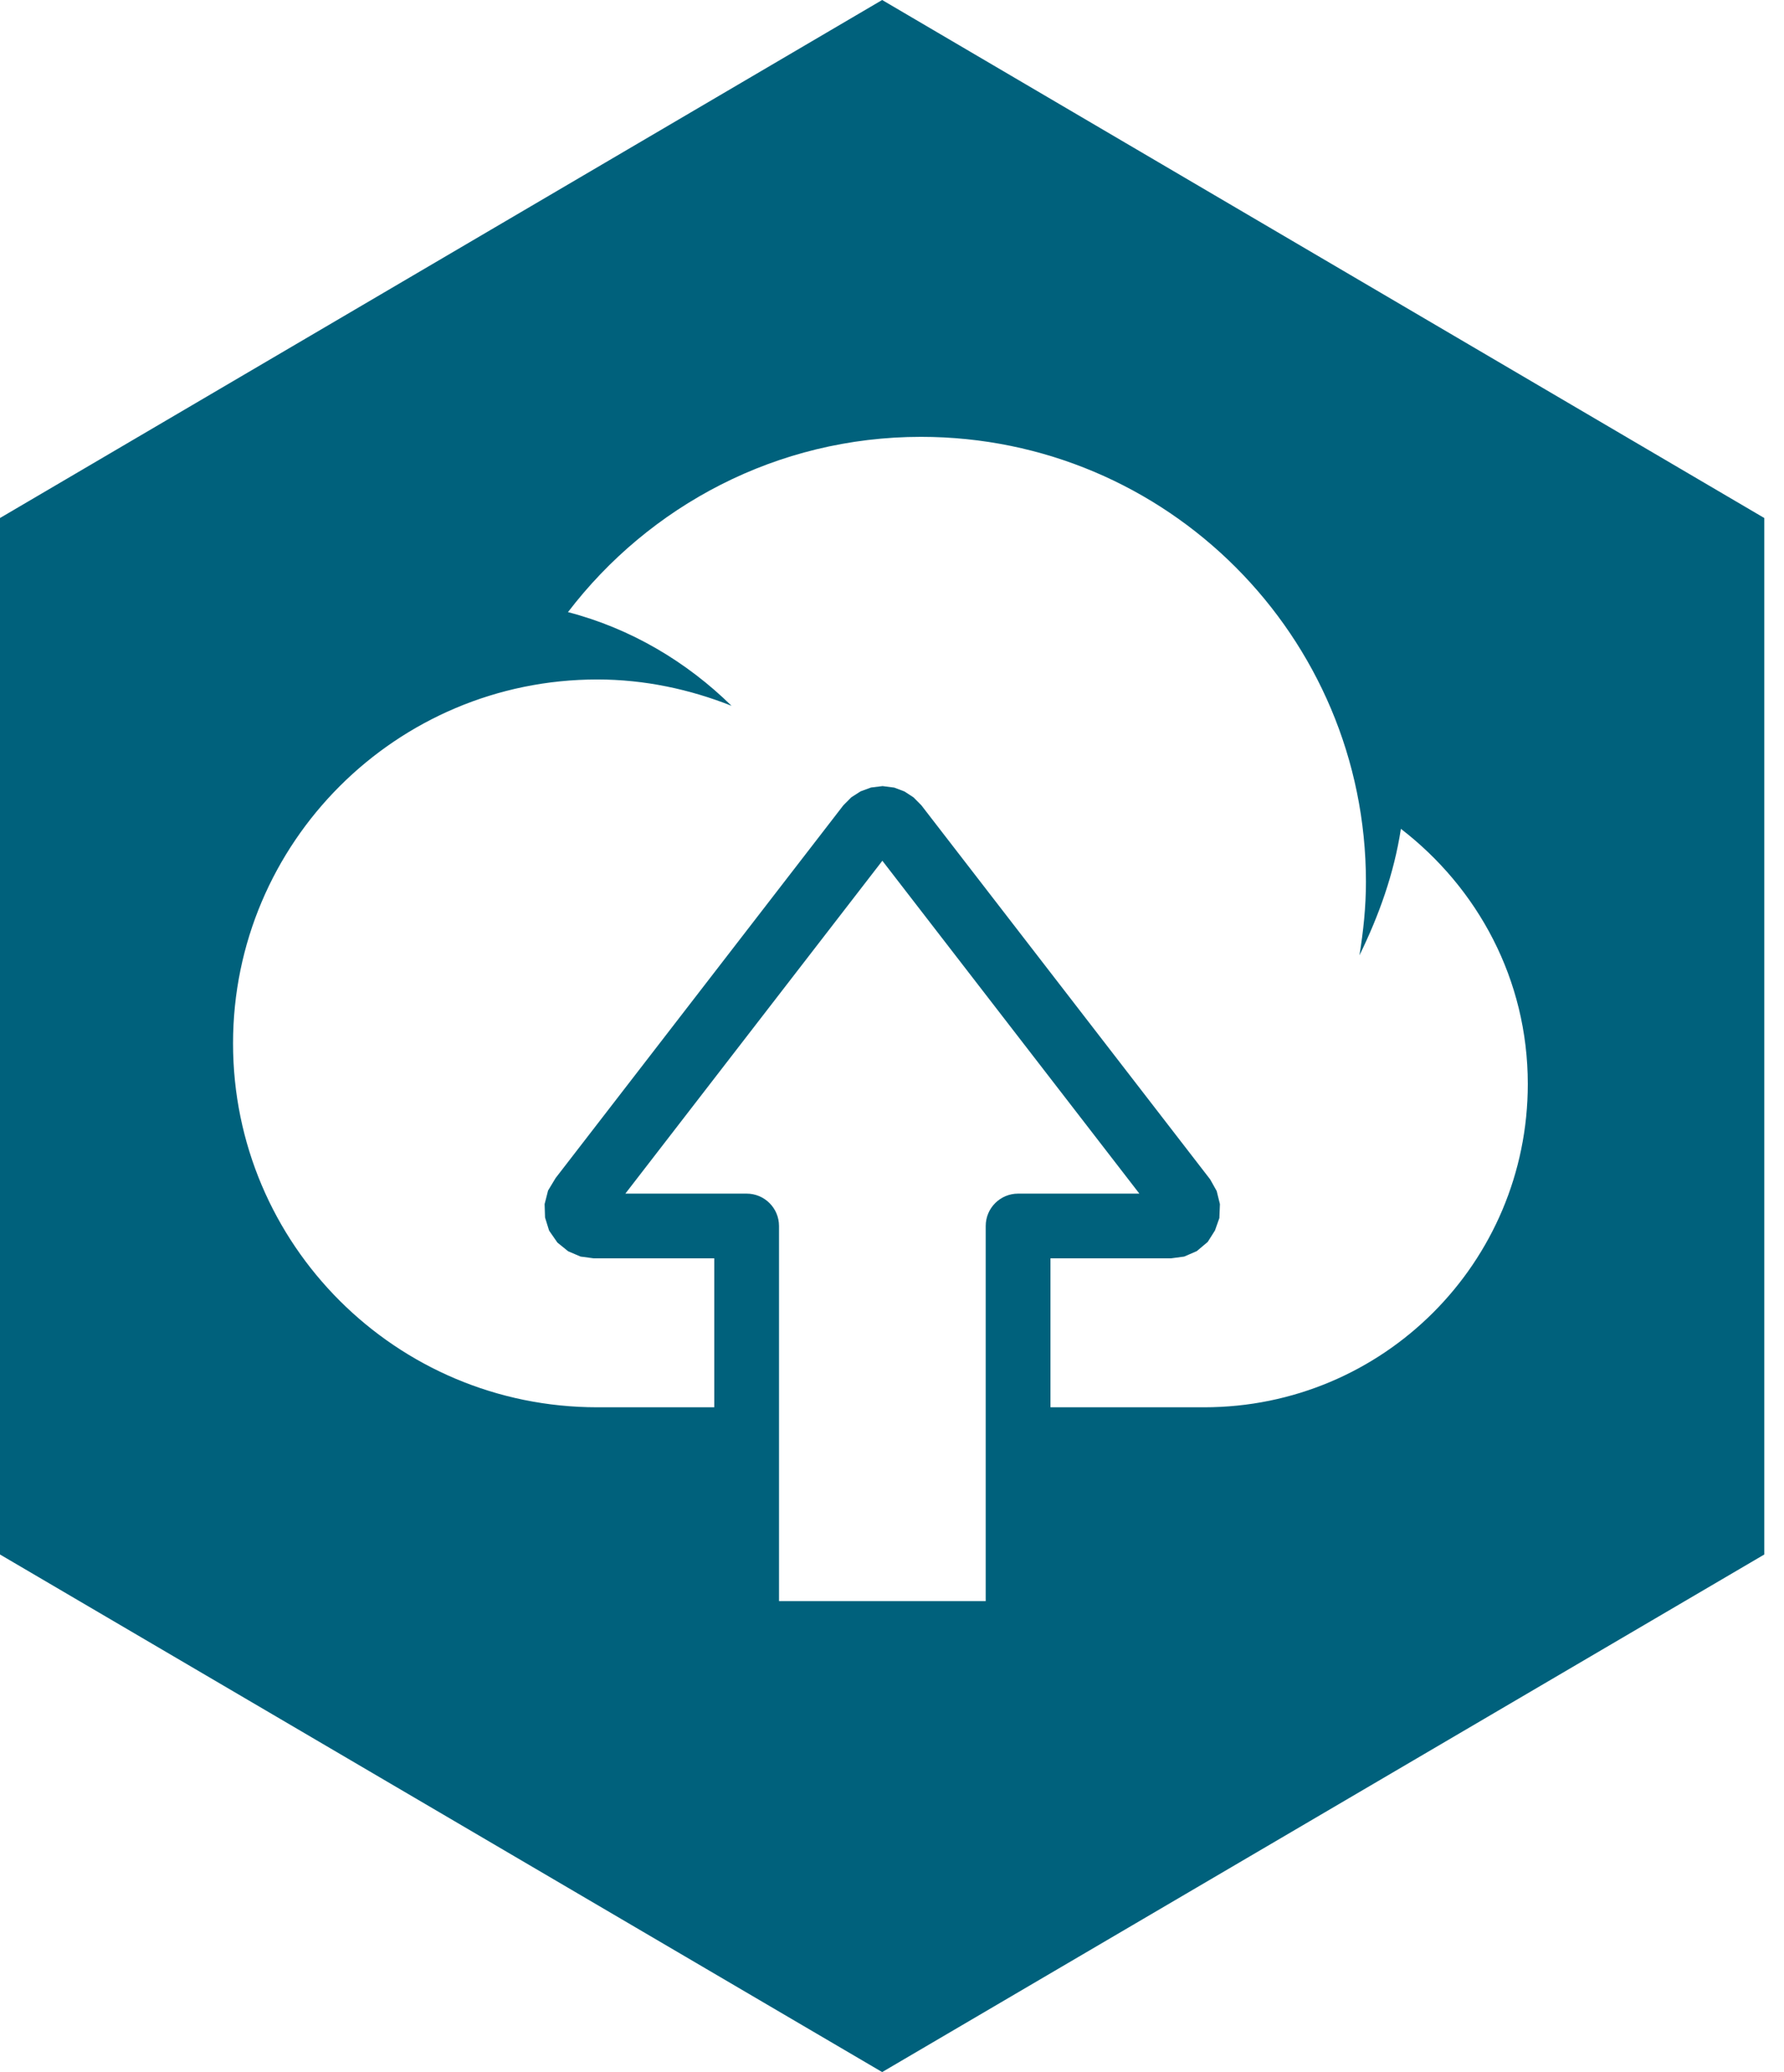
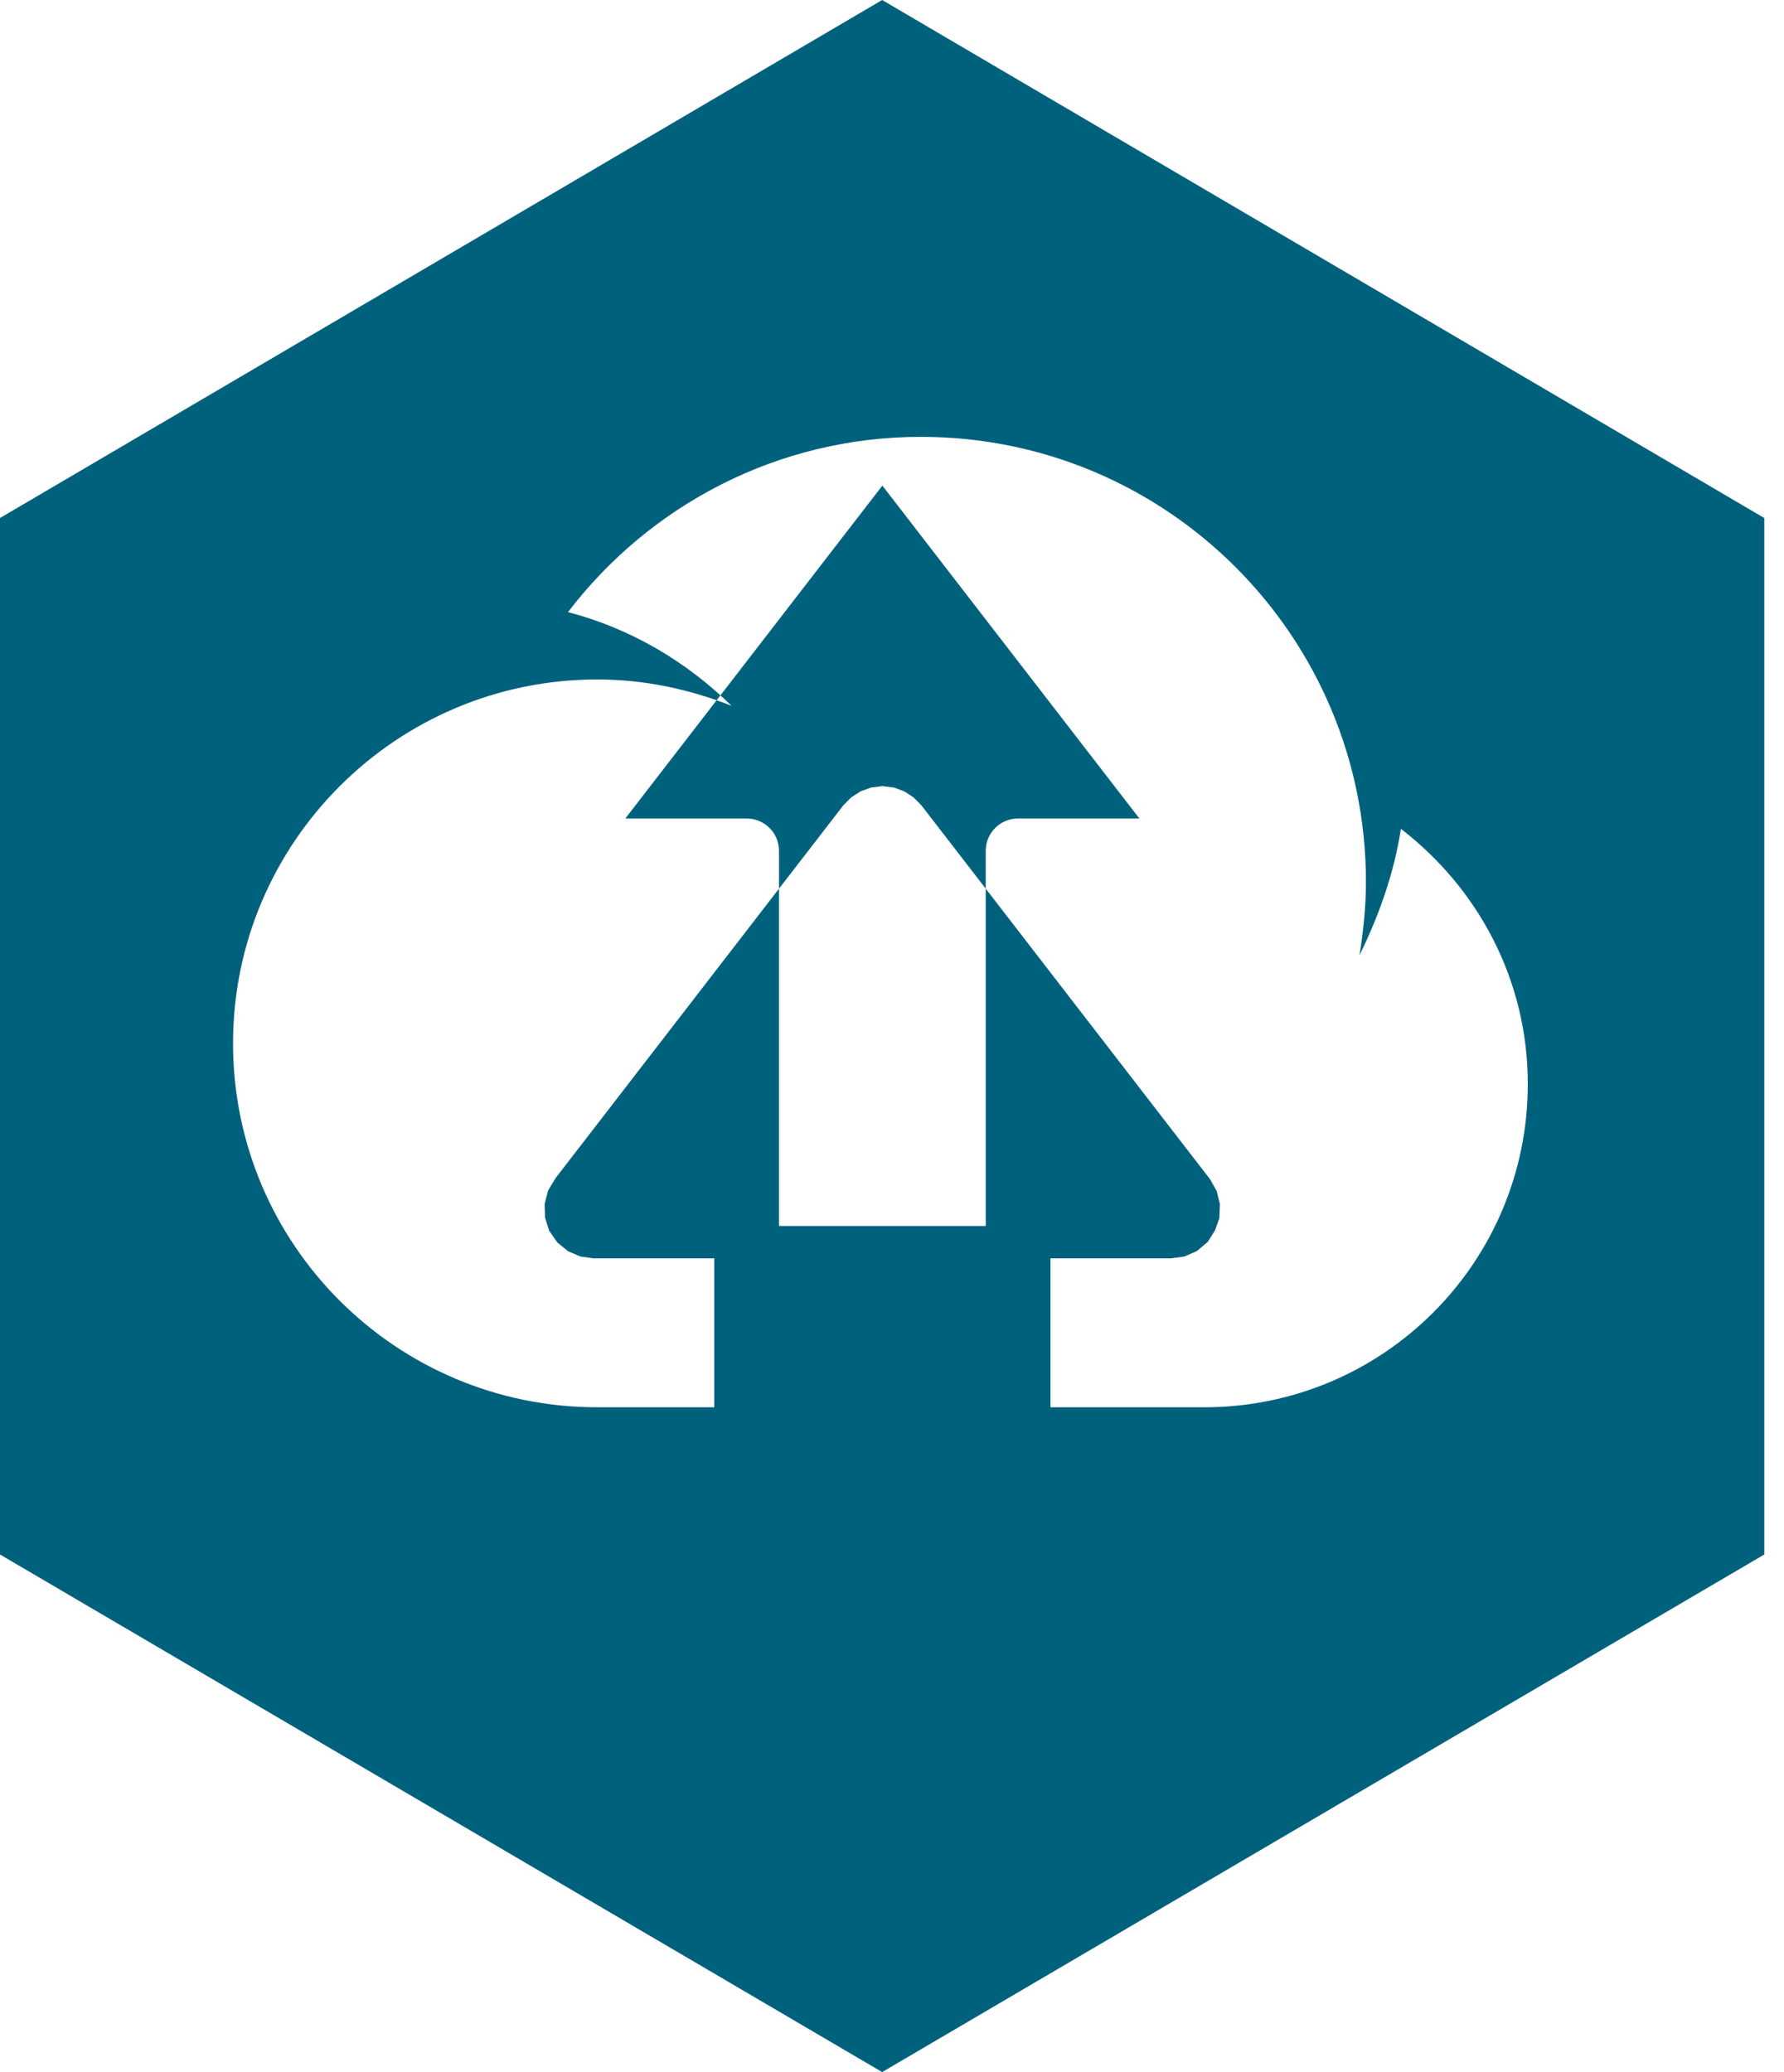
<svg xmlns="http://www.w3.org/2000/svg" width="100%" height="100%" viewBox="0 0 62 72" version="1.1" xml:space="preserve" style="fill-rule:evenodd;clip-rule:evenodd;stroke-linejoin:round;stroke-miterlimit:2;">
-   <path d="M30.658,71.997l-30.658,-17.984l0,-36.014l30.658,-17.999l30.657,17.999l0,36.014l-30.657,17.984Zm5.849,-23.099l5.34,0c6.224,0 11.249,-5.025 11.249,-11.234c0,-3.63 -1.74,-6.81 -4.41,-8.865c-0.24,1.56 -0.765,3.015 -1.44,4.395c0.135,-0.84 0.225,-1.68 0.225,-2.55c0,-8.535 -6.914,-15.465 -15.463,-15.465c-5.01,0 -9.45,2.4 -12.269,6.09c2.189,0.57 4.124,1.725 5.684,3.255c-1.44,-0.57 -3.015,-0.915 -4.665,-0.915c-6.989,0 -12.659,5.67 -12.659,12.645c0,6.989 5.67,12.644 12.659,12.644l4.065,0l0,-5.175l-4.185,0l-0.462,-0.062l-0.431,-0.184l-0.373,-0.302l-0.28,-0.403l-0.015,-0.032l-0.135,-0.437l-0.015,-0.465l0.12,-0.471l0.262,-0.434l9.993,-12.942l0.012,-0.015l0.272,-0.273l0.321,-0.206l0.364,-0.134l0.402,-0.049l0.405,0.052l0.356,0.135l0.313,0.204l0.269,0.271l0.012,0.015l10.019,12.975l0.01,0.013l0.227,0.405l0.112,0.454l-0.019,0.484l-0.153,0.432l-0.251,0.397l-0.381,0.321l-0.437,0.189l-0.463,0.062l-4.185,0l0,5.175Zm-9.434,-6.3l-0,13.035l7.184,0l0,-13.035c0,-0.621 0.504,-1.124 1.125,-1.124l4.215,-0l-8.932,-11.566l-8.932,11.566l4.215,-0c0.621,-0 1.125,0.503 1.125,1.124Z" style="fill:#00617c;" />
+   <path d="M30.658,71.997l-30.658,-17.984l0,-36.014l30.658,-17.999l30.657,17.999l0,36.014l-30.657,17.984Zm5.849,-23.099l5.34,0c6.224,0 11.249,-5.025 11.249,-11.234c0,-3.63 -1.74,-6.81 -4.41,-8.865c-0.24,1.56 -0.765,3.015 -1.44,4.395c0.135,-0.84 0.225,-1.68 0.225,-2.55c0,-8.535 -6.914,-15.465 -15.463,-15.465c-5.01,0 -9.45,2.4 -12.269,6.09c2.189,0.57 4.124,1.725 5.684,3.255c-1.44,-0.57 -3.015,-0.915 -4.665,-0.915c-6.989,0 -12.659,5.67 -12.659,12.645c0,6.989 5.67,12.644 12.659,12.644l4.065,0l0,-5.175l-4.185,0l-0.462,-0.062l-0.431,-0.184l-0.373,-0.302l-0.28,-0.403l-0.015,-0.032l-0.135,-0.437l-0.015,-0.465l0.12,-0.471l0.262,-0.434l9.993,-12.942l0.012,-0.015l0.272,-0.273l0.321,-0.206l0.364,-0.134l0.402,-0.049l0.405,0.052l0.356,0.135l0.313,0.204l0.269,0.271l0.012,0.015l10.019,12.975l0.01,0.013l0.227,0.405l0.112,0.454l-0.019,0.484l-0.153,0.432l-0.251,0.397l-0.381,0.321l-0.437,0.189l-0.463,0.062l-4.185,0l0,5.175Zm-9.434,-6.3l7.184,0l0,-13.035c0,-0.621 0.504,-1.124 1.125,-1.124l4.215,-0l-8.932,-11.566l-8.932,11.566l4.215,-0c0.621,-0 1.125,0.503 1.125,1.124Z" style="fill:#00617c;" />
</svg>